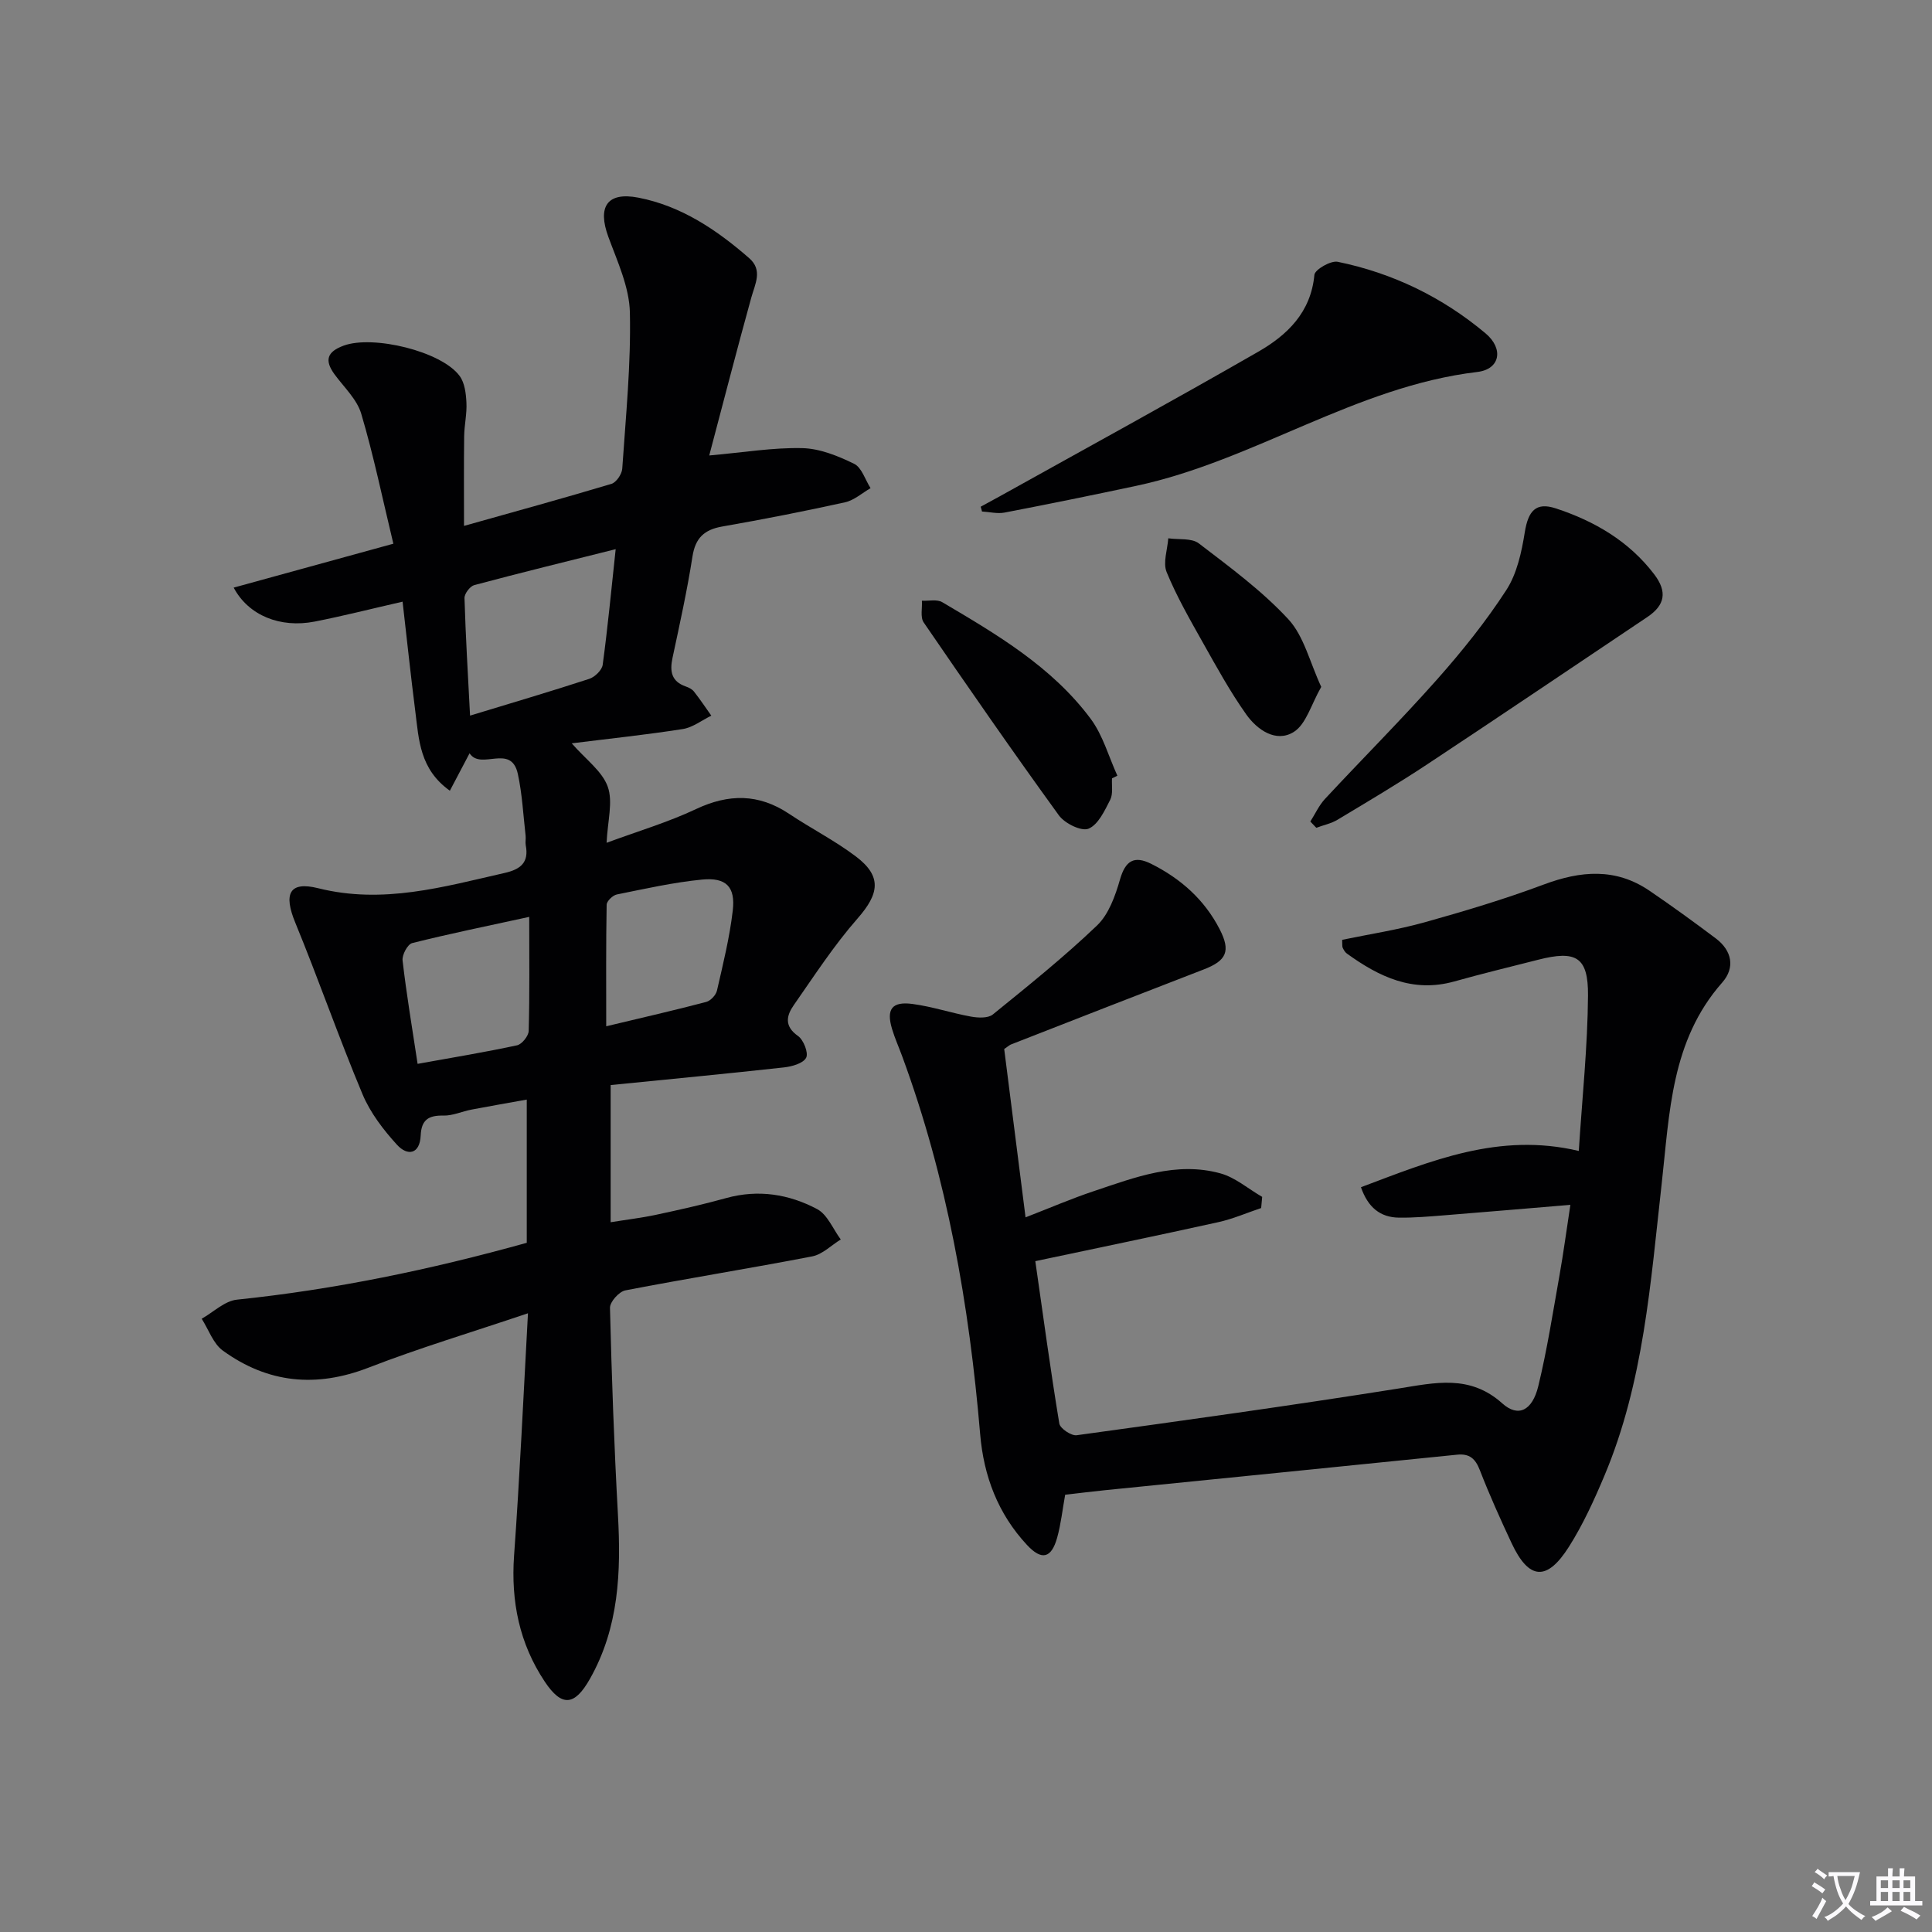
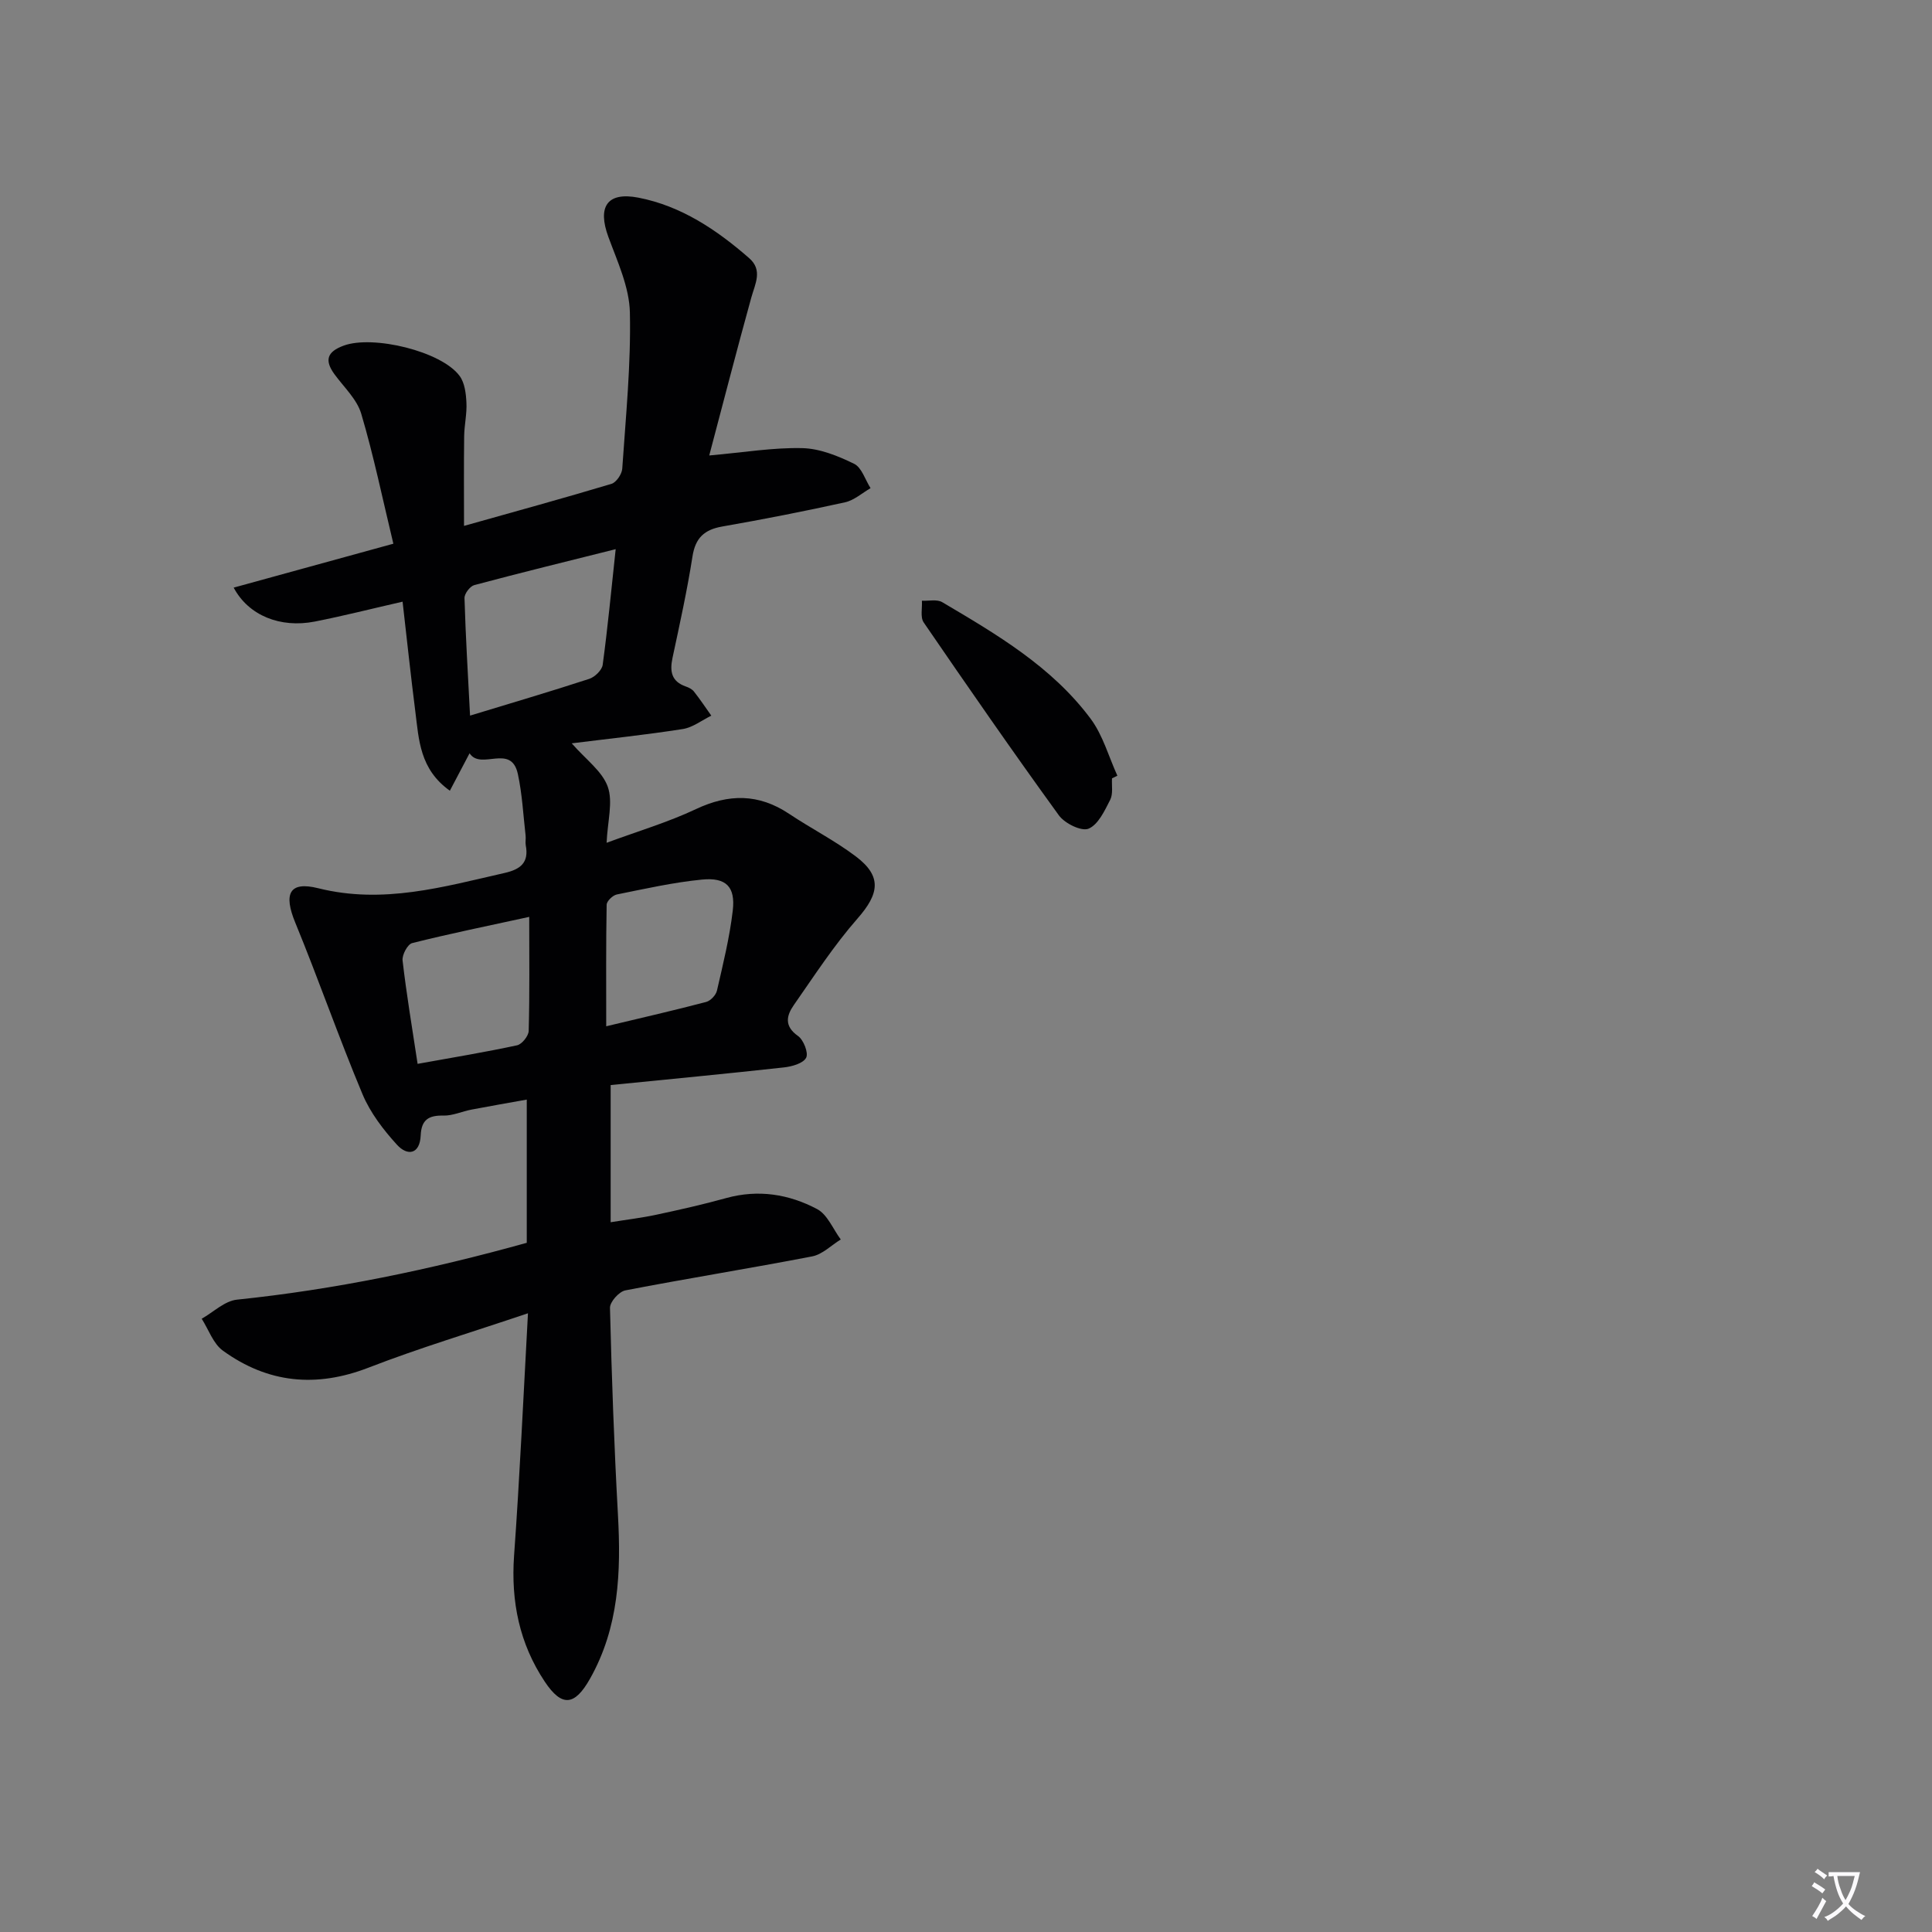
<svg xmlns="http://www.w3.org/2000/svg" enable-background="new 0 0 400 400" viewBox="0 0 400 400">
  <rect x="0" y="0" width="400" height="400" fill="#808080" stroke="none" />
  <path d="m377.9 391.2c-.2.3-.4.5-.6.8-.7-.6-1.4-1-2.2-1.5.2-.3.4-.5.5-.8.6.4 1.4.8 2.3 1.5zm-1.8 6.1c-.2-.2-.5-.4-.9-.6.4-.6.8-1.2 1.2-1.9s.7-1.3.9-1.9c.3.3.5.5.8.7-.7 1.3-1.4 2.6-2 3.7zm2.2-9c-.3.3-.5.5-.6.8-.6-.6-1.3-1.1-2-1.5.3-.3.5-.5.6-.7.6.5 1.3.9 2 1.4zm.3.2v-.9h2 4.5c-.3 1.3-.6 2.5-1 3.6s-.9 2.1-1.4 3c.4.5 1 1 1.6 1.4s1.2.8 1.9 1.1c-.3.2-.5.4-.8.8-.4-.3-1-.7-1.6-1.2s-1.2-1.1-1.6-1.6c-.5.6-1.1 1.1-1.7 1.6s-1.4.9-2.1 1.4c-.1-.3-.3-.5-.7-.8.6-.2 1.2-.5 1.9-1s1.4-1.1 2-1.8c-.5-.8-.9-1.6-1.2-2.5s-.6-2-.8-3.2c-.4.1-.7.1-1 .1zm2.5 2.7c.3 1 .7 1.7 1 2.2.3-.5.6-1.1 1-2s.6-1.9.9-3h-3.2-.4c.1.9.3 1.8.7 2.8z" fill="#fbfafc" />
-   <path d="m396.5 388.5v1.5 3.6h1.5v.9c-.4 0-1 0-1.7 0h-7.9c-.5 0-.9 0-1.2 0v-.9h1.3v-3.5c0-.7 0-1.2 0-1.6h2.4c0-.8 0-1.4 0-1.7h1c0 .3-.1.8-.1 1.7h1.5c0-.8 0-1.4 0-1.7h1c0 .3-.1.9-.1 1.7zm-8.2 9.2c-.2-.3-.5-.5-.8-.8.8-.3 1.4-.6 1.9-.9s1-.7 1.4-1.1c.3.3.6.5.9.8-1.6 1-2.8 1.6-3.4 2zm2.6-6.8v-1.6h-1.5v1.6zm0 2.7v-1.9h-1.5v1.9zm2.4-2.7v-1.6h-1.5v1.6zm0 2.7v-1.9h-1.5v1.9zm.2 2 .7-.8c.4.2.9.5 1.6.8s1.3.7 1.8 1c-.3.3-.5.5-.8.8-.4-.3-1.5-1-3.3-1.8zm2-4.7v-1.6h-1.4v1.6zm0 2.7v-1.9h-1.4v1.9z" fill="#fbfafc" />
  <g fill="#010103">
    <path d="m109.31 271.9c-11.7 3.95-22.5 7.18-32.99 11.25-10.88 4.22-20.87 3.22-30.17-3.51-2.01-1.45-2.96-4.37-4.39-6.61 2.43-1.37 4.76-3.69 7.3-3.95 20.21-2.1 39.98-6.19 60-11.77 0-9.62 0-19.21 0-29.65-3.82.69-7.64 1.34-11.44 2.07-1.95.37-3.88 1.28-5.8 1.24-3.07-.07-4.58.85-4.72 4.11-.17 3.91-2.73 4.32-4.9 1.94-2.83-3.1-5.53-6.63-7.14-10.46-4.92-11.74-9.1-23.79-13.94-35.57-2.42-5.88-1.29-8.61 4.77-7.09 13.4 3.35 25.89-.28 38.61-3.17 3.29-.75 5.04-2.16 4.35-5.73-.12-.64.05-1.34-.03-2-.49-4.27-.7-8.6-1.61-12.78-1.39-6.37-7.65-.65-9.99-4.26-1.44 2.74-2.63 4.98-4.08 7.75-6.26-4.46-6.41-10.58-7.15-16.38-.94-7.39-1.73-14.8-2.64-22.76-6.36 1.45-12.24 2.95-18.19 4.12-7.11 1.39-13.71-1.24-16.78-7.03 10.91-3 21.65-5.95 33.06-9.09-2.24-9.29-4.07-18.21-6.65-26.91-.89-3-3.58-5.5-5.53-8.16-2.12-2.91-1.56-4.67 1.89-5.94 6.06-2.24 20.29 1.17 24.02 6.29 1.05 1.43 1.31 3.64 1.4 5.52.12 2.3-.44 4.63-.47 6.95-.08 5.98-.03 11.96-.03 18.56 10.52-2.96 20.55-5.71 30.52-8.7 1-.3 2.17-2.02 2.24-3.15.73-10.78 1.82-21.59 1.58-32.36-.12-5.24-2.58-10.52-4.45-15.61-2.3-6.24-.28-9.39 6.2-8.14 8.88 1.72 16.22 6.66 22.93 12.51 2.88 2.5 1.25 5.32.45 8.21-2.99 10.79-5.78 21.65-8.7 32.66 7.15-.63 13.21-1.66 19.25-1.52 3.63.08 7.4 1.61 10.74 3.24 1.58.77 2.3 3.31 3.41 5.05-1.76 1.01-3.41 2.52-5.3 2.93-8.43 1.86-16.9 3.52-25.41 5.01-3.71.65-5.56 2.35-6.16 6.2-1.1 7.04-2.64 14.01-4.13 20.98-.6 2.8-.24 4.9 2.75 5.94.61.21 1.3.55 1.68 1.04 1.27 1.61 2.41 3.32 3.6 5-1.97.96-3.85 2.45-5.91 2.77-7.59 1.19-15.24 1.99-22.99 2.96 2.92 3.35 6.31 5.76 7.46 8.98 1.12 3.15-.04 7.12-.24 11.61 6.54-2.42 12.73-4.25 18.49-6.97 6.8-3.21 13.01-3.22 19.29.97 4.55 3.04 9.48 5.54 13.83 8.83 5.42 4.1 4.87 7.69.35 12.84-4.88 5.56-8.95 11.84-13.2 17.93-1.52 2.17-2.03 4.36.86 6.39 1.16.81 2.22 3.53 1.69 4.52-.62 1.17-2.95 1.82-4.62 2-11.87 1.31-23.76 2.44-35.85 3.65v28.4c3.2-.52 6.35-.89 9.44-1.55 4.86-1.04 9.72-2.13 14.51-3.46 6.63-1.83 12.97-.8 18.8 2.29 2.14 1.14 3.29 4.14 4.89 6.29-1.96 1.2-3.79 3.09-5.91 3.5-12.87 2.49-25.82 4.55-38.69 7.04-1.3.25-3.21 2.39-3.18 3.61.35 14.3.86 28.59 1.65 42.87.65 11.8.22 23.29-5.79 33.93-3.16 5.6-5.81 5.92-9.36.6-5.25-7.88-7.02-16.59-6.36-26.05 1.18-16.36 1.92-32.77 2.88-50.22zm18.16-158.2c-10.14 2.54-19.74 4.89-29.28 7.44-.88.24-2.05 1.78-2.02 2.69.23 7.89.71 15.78 1.15 24.33 8.56-2.61 16.66-4.99 24.68-7.61 1.16-.38 2.63-1.81 2.78-2.91 1.04-7.67 1.77-15.39 2.69-23.94zm-41.01 106.56c7.33-1.32 13.99-2.42 20.59-3.84 1.01-.22 2.38-1.93 2.41-2.98.21-7.74.11-15.49.11-23.61-8.84 1.93-16.59 3.5-24.24 5.43-.94.24-2.12 2.44-1.98 3.6.79 6.87 1.94 13.7 3.11 21.4zm39.05-7.78c7.6-1.82 14.18-3.32 20.7-5.04.91-.24 2.02-1.42 2.23-2.35 1.26-5.49 2.62-10.99 3.27-16.56.58-4.93-1.37-6.92-6.39-6.42-5.92.58-11.77 1.9-17.61 3.08-.85.17-2.1 1.38-2.11 2.13-.15 8.12-.09 16.24-.09 25.16z" />
-     <path d="m207.91 217.19c1.44 11.37 2.88 22.71 4.42 34.85 5.04-1.95 9.52-3.89 14.14-5.43 8.49-2.84 17.05-6.19 26.19-3.68 3.1.85 5.78 3.21 8.66 4.87-.07.77-.14 1.54-.21 2.31-2.95.99-5.83 2.25-8.85 2.92-12.58 2.78-25.21 5.39-37.91 8.08 1.68 11.7 3.16 22.68 4.97 33.62.17 1.02 2.47 2.57 3.59 2.42 22.19-3.05 44.38-6.14 66.5-9.65 7.69-1.22 14.88-3 21.64 3.07 3.27 2.93 6.19 1.51 7.43-3.56 1.84-7.57 3.03-15.3 4.4-22.98.81-4.56 1.42-9.16 2.25-14.58-9.01.75-17.52 1.48-26.03 2.16-3.15.25-6.31.53-9.46.49-3.89-.05-6.42-2.13-7.87-6.3 14.49-5.44 28.56-11.42 45.1-7.51.71-11.03 1.83-21.6 1.91-32.18.06-8.01-2.48-9.41-10.34-7.4-5.79 1.47-11.6 2.88-17.35 4.49-8.58 2.4-15.59-.97-22.25-5.79-.38-.27-.64-.76-.85-1.19-.13-.27-.06-.64-.11-1.64 5.64-1.17 11.47-2.06 17.12-3.64 8.29-2.32 16.57-4.8 24.62-7.81 7.65-2.86 14.88-3.48 21.88 1.28 4.66 3.17 9.23 6.49 13.74 9.88 3.37 2.54 4.03 6.07 1.32 9.14-10.62 12.04-10.88 27.01-12.53 41.69-2.3 20.45-3.72 41.1-11.85 60.4-2.12 5.04-4.42 10.09-7.33 14.69-4.59 7.26-8.32 6.91-11.9-.74-2.32-4.96-4.58-9.97-6.56-15.08-.93-2.4-2.14-3.48-4.74-3.21-24.29 2.48-48.59 4.9-72.88 7.35-2.77.28-5.53.63-8.24.94-.56 3.1-.87 6.07-1.66 8.9-1.19 4.27-3.2 4.76-6.22 1.52-6.02-6.45-8.99-14.27-9.72-22.98-2.26-26.74-6.84-52.99-16.16-78.27-.69-1.87-1.51-3.7-2.08-5.6-1.23-4.1-.04-5.75 4.24-5.18 4.08.54 8.05 1.88 12.12 2.62 1.45.26 3.51.36 4.5-.44 7.35-5.96 14.76-11.91 21.59-18.44 2.42-2.32 3.77-6.13 4.74-9.5 1.12-3.91 2.93-5.02 6.47-3.25 6.11 3.06 11.03 7.42 14.18 13.56 2.31 4.52 1.42 6.48-3.3 8.3-13.31 5.13-26.59 10.33-39.88 15.52-.28.09-.52.33-1.44.96z" />
-     <path d="m203.04 104.91c1.34-.73 2.69-1.46 4.03-2.2 17.83-9.93 35.75-19.72 53.44-29.89 6-3.45 10.9-8.14 11.62-15.91.1-1.1 3.39-3 4.82-2.71 11.41 2.34 21.69 7.33 30.61 14.81 3.82 3.21 3.02 7.44-1.69 8-25.21 3-46.22 18.37-70.63 23.58-9.06 1.93-18.14 3.78-27.24 5.53-1.49.29-3.12-.13-4.69-.22-.07-.33-.17-.66-.27-.99z" />
-     <path d="m271.29 170.09c1-1.57 1.79-3.34 3.03-4.68 7.7-8.28 15.7-16.28 23.2-24.73 5.17-5.83 10.1-11.97 14.33-18.49 2.22-3.41 3.18-7.87 3.84-11.99.71-4.41 2.28-6.3 6.4-4.95 8.03 2.63 15.18 6.8 20.4 13.66 2.76 3.63 2.22 6.39-1.43 8.84-15.16 10.16-30.28 20.38-45.5 30.45-6.09 4.03-12.38 7.76-18.64 11.52-1.32.79-2.93 1.12-4.4 1.66-.41-.43-.82-.86-1.23-1.29z" />
    <path d="m230.23 161.15c-.09 1.49.25 3.21-.37 4.43-1.15 2.26-2.49 5.16-4.49 5.99-1.47.61-4.93-1.09-6.14-2.76-9.54-13.16-18.8-26.53-27.99-39.94-.74-1.08-.27-2.98-.37-4.5 1.41.08 3.11-.34 4.2.3 11.32 6.68 22.74 13.39 30.75 24.16 2.53 3.41 3.72 7.82 5.52 11.77-.37.19-.74.37-1.11.55z" />
-     <path d="m273.55 142.21c-2.09 3.63-3.12 7.73-5.7 9.34-3.67 2.28-7.57-.45-9.83-3.64-3.34-4.71-6.14-9.82-8.98-14.87-2.68-4.77-5.43-9.55-7.5-14.59-.8-1.96.17-4.64.34-7 2.14.31 4.82-.09 6.32 1.05 6.44 4.93 13.07 9.8 18.54 15.71 3.24 3.51 4.43 8.9 6.81 14z" />
  </g>
</svg>